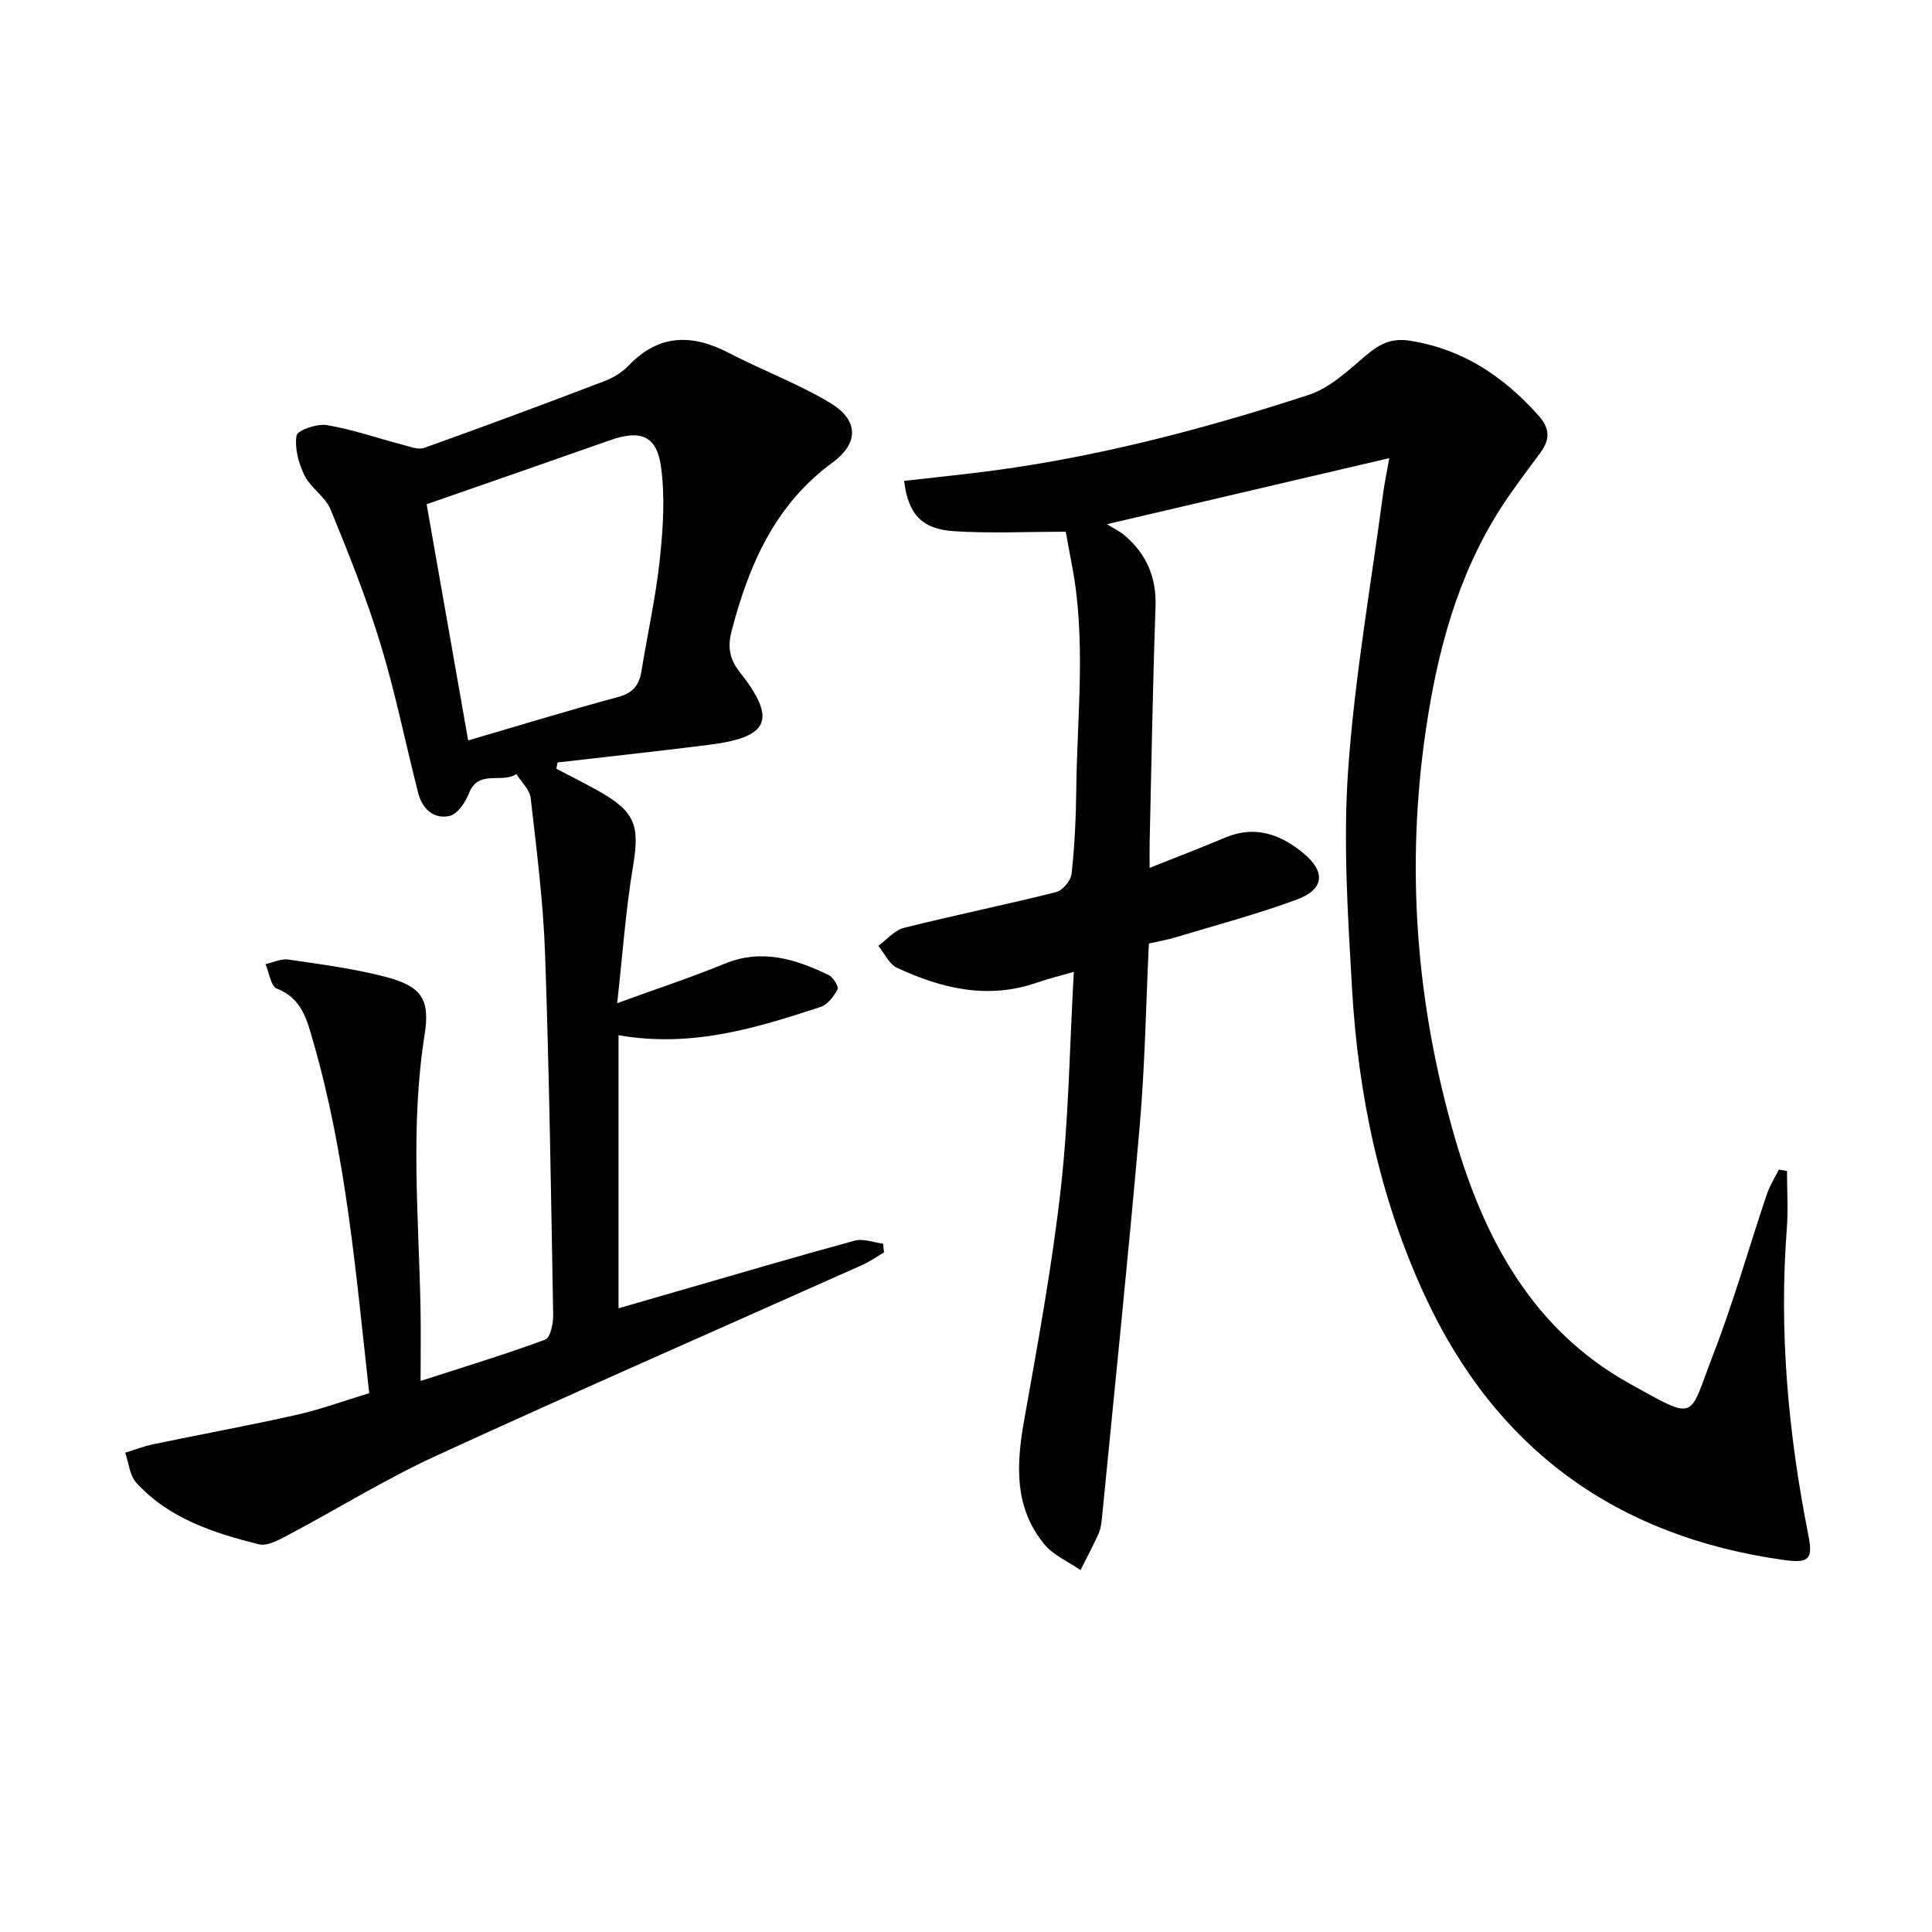
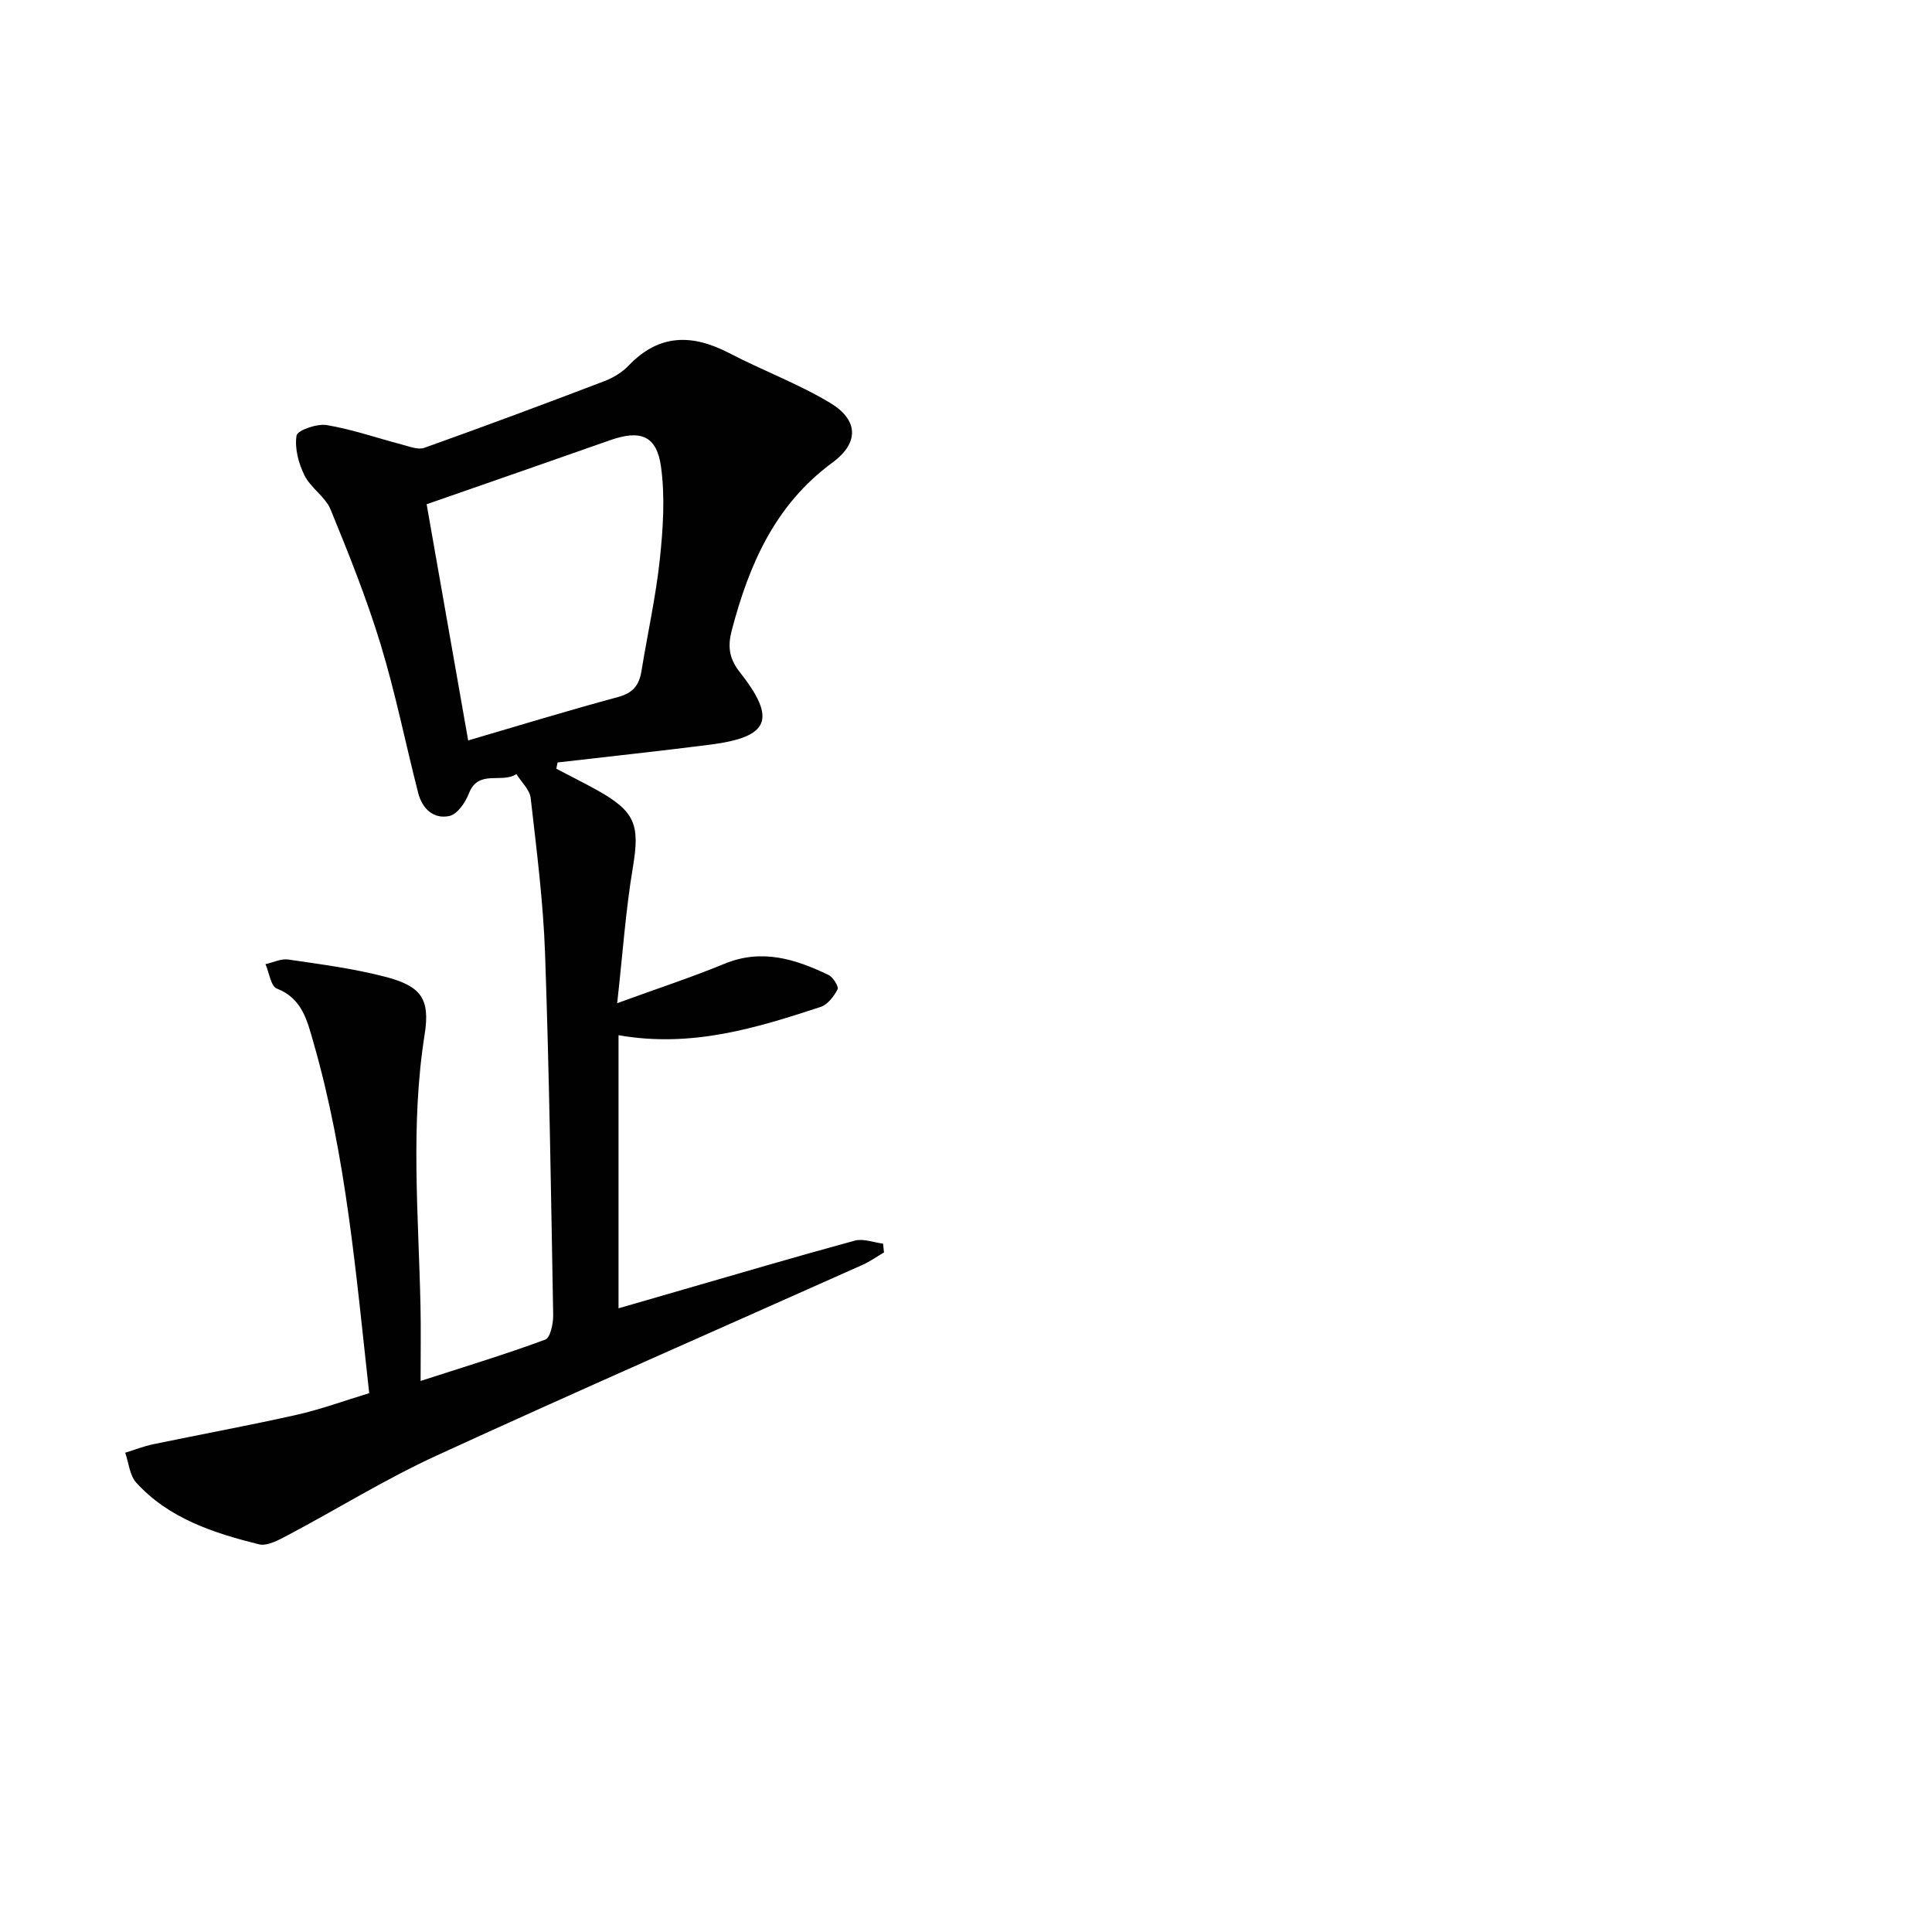
<svg xmlns="http://www.w3.org/2000/svg" enable-background="new 0 0 400 400" viewBox="0 0 400 400">
  <g fill="#010101">
-     <path d="m287.64 94.85c-19.45 4.55-38.28 8.96-58.47 13.68 1.45.9 2.61 1.43 3.55 2.22 4.63 3.88 6.74 8.74 6.52 14.91-.57 16.13-.84 32.28-1.21 48.42-.04 1.64-.01 3.29-.01 5.6 5.55-2.21 10.63-4.15 15.63-6.26 6.15-2.6 11.42-.72 16.16 3.19 4.72 3.89 4.38 7.54-1.35 9.65-8.22 3.03-16.72 5.28-25.11 7.82-1.58.48-3.22.75-5.49 1.27-.6 12.53-.8 25.15-1.89 37.69-2.38 27.29-5.21 54.54-7.88 81.8-.1.97-.31 1.99-.72 2.87-1.15 2.48-2.43 4.91-3.66 7.36-2.52-1.75-5.59-3.05-7.47-5.32-6.28-7.6-5.84-16.43-4.22-25.59 2.84-15.99 5.8-31.99 7.61-48.11 1.65-14.67 1.83-29.51 2.69-44.84-3.01.87-5.37 1.44-7.65 2.24-10.14 3.52-19.7 1.23-28.94-3.07-1.65-.76-2.61-3-3.88-4.56 1.76-1.28 3.35-3.23 5.31-3.72 10.45-2.62 21.02-4.77 31.47-7.39 1.36-.34 3.08-2.38 3.23-3.79.63-5.77.91-11.6.97-17.42.18-15.6 2.1-31.23-.95-46.77-.47-2.41-.89-4.82-1.22-6.64-8.05 0-15.64.37-23.18-.11-6.69-.43-9.48-3.61-10.29-10.42 4.67-.52 9.36-1.03 14.05-1.58 23.83-2.79 46.94-8.8 69.68-16.21 4.33-1.41 8.12-4.96 11.72-8.04 2.82-2.4 5.27-3.82 9.27-3.19 10.95 1.73 19.33 7.37 26.56 15.42 2.51 2.79 2.45 5.06.41 7.82-2.76 3.75-5.61 7.45-8.13 11.37-8.99 13.99-13.14 29.68-15.53 45.88-4.21 28.54-2.04 56.73 5.95 84.38 6.12 21.17 16.23 39.99 36.33 51.11 14.1 7.81 12 7.34 17.25-6.21 4.19-10.83 7.35-22.05 11.06-33.07.6-1.78 1.65-3.4 2.49-5.09.56.09 1.12.18 1.68.28 0 3.98.26 7.98-.04 11.94-1.64 21.38.3 42.49 4.46 63.45.99 5 .15 5.88-5.05 5.16-34.67-4.83-59.67-22.94-74.38-54.77-9.31-20.14-13.79-41.57-15.05-63.59-.87-15.1-1.86-30.34-.79-45.38 1.36-19.17 4.73-38.19 7.26-57.28.29-2.12.74-4.21 1.25-7.11z" />
-     <path d="m76.44 288.44c-2.73-24.54-4.73-49.02-11.58-72.74-1.25-4.35-2.3-9.01-7.55-11.03-1.24-.48-1.58-3.3-2.34-5.05 1.58-.35 3.22-1.18 4.72-.96 6.72.99 13.5 1.86 20.06 3.57 7.32 1.91 9.36 4.43 8.17 11.93-2.98 18.76-1.26 37.5-.86 56.26.1 4.8.02 9.6.02 15.49 9.38-3.03 17.68-5.55 25.81-8.56 1.05-.39 1.67-3.33 1.64-5.07-.44-24.95-.81-49.91-1.68-74.84-.38-10.77-1.76-21.51-2.98-32.22-.2-1.74-1.93-3.31-2.96-4.96-2.95 2.03-7.87-1.07-9.82 3.99-.72 1.87-2.38 4.31-4.01 4.68-3.31.75-5.68-1.52-6.51-4.79-2.62-10.25-4.7-20.67-7.78-30.78-2.89-9.47-6.59-18.72-10.35-27.88-1.09-2.64-4.11-4.45-5.4-7.06-1.23-2.48-2.07-5.63-1.64-8.24.18-1.1 4.23-2.51 6.25-2.17 5.28.88 10.41 2.68 15.61 4.04 1.51.39 3.3 1.13 4.59.67 12.49-4.46 24.92-9.09 37.31-13.82 1.83-.7 3.67-1.83 5.01-3.23 6.3-6.58 13.17-6.54 20.81-2.56 6.89 3.59 14.27 6.32 20.9 10.31 5.86 3.52 6.03 8.27.47 12.35-11.9 8.74-17.25 21.09-20.84 34.71-.86 3.28-.61 5.78 1.62 8.63 7.74 9.82 6.18 13.5-6.16 15.07-10.5 1.34-21.02 2.46-31.53 3.68-.09.43-.17.86-.26 1.3 2.8 1.47 5.64 2.88 8.4 4.41 8.02 4.47 8.91 7.24 7.45 16-1.49 8.89-2.11 17.93-3.25 28.13 8.38-3.06 15.42-5.36 22.24-8.17 7.7-3.17 14.65-.97 21.51 2.32.95.45 2.16 2.42 1.88 2.98-.76 1.46-2.06 3.18-3.52 3.65-13.26 4.33-26.59 8.51-41.83 5.85v56.54c3.67-1.06 7.87-2.28 12.06-3.49 12.28-3.54 24.53-7.17 36.85-10.52 1.77-.48 3.9.38 5.86.62.06.61.13 1.21.19 1.82-1.48.87-2.89 1.88-4.45 2.58-29.42 13.15-58.95 26.06-88.24 39.51-10.52 4.83-20.43 11-30.69 16.43-1.87.99-4.29 2.35-6.05 1.91-9.36-2.34-18.6-5.32-25.37-12.75-1.38-1.51-1.56-4.11-2.3-6.21 1.94-.59 3.84-1.35 5.82-1.76 9.87-2.05 19.8-3.87 29.64-6.08 4.96-1.11 9.79-2.89 15.06-4.49zm20.49-135.14c10.41-3.05 20.68-6.2 31.04-8.99 3.1-.83 4.37-2.48 4.84-5.38 1.25-7.69 2.96-15.32 3.79-23.05.68-6.38 1.12-12.96.25-19.27-.89-6.47-4.29-7.67-10.53-5.47-12.61 4.44-25.25 8.82-37.99 13.26 2.77 15.73 5.63 31.99 8.6 48.9z" />
+     <path d="m76.44 288.44c-2.73-24.54-4.73-49.02-11.58-72.74-1.25-4.35-2.3-9.01-7.55-11.03-1.24-.48-1.58-3.3-2.34-5.05 1.58-.35 3.22-1.18 4.72-.96 6.72.99 13.5 1.86 20.06 3.57 7.32 1.91 9.36 4.43 8.17 11.93-2.98 18.76-1.26 37.5-.86 56.26.1 4.8.02 9.6.02 15.49 9.38-3.03 17.68-5.55 25.81-8.56 1.05-.39 1.67-3.33 1.64-5.07-.44-24.95-.81-49.91-1.68-74.84-.38-10.77-1.76-21.51-2.98-32.22-.2-1.74-1.93-3.31-2.96-4.96-2.95 2.03-7.87-1.07-9.82 3.99-.72 1.87-2.38 4.31-4.01 4.68-3.31.75-5.68-1.52-6.51-4.79-2.62-10.25-4.7-20.67-7.78-30.78-2.89-9.47-6.59-18.72-10.35-27.88-1.09-2.64-4.11-4.45-5.4-7.06-1.23-2.48-2.07-5.63-1.64-8.24.18-1.1 4.23-2.51 6.25-2.17 5.28.88 10.41 2.68 15.61 4.04 1.51.39 3.3 1.13 4.59.67 12.49-4.46 24.92-9.09 37.31-13.82 1.83-.7 3.67-1.83 5.01-3.23 6.3-6.58 13.17-6.54 20.81-2.56 6.89 3.59 14.27 6.32 20.9 10.31 5.86 3.52 6.03 8.27.47 12.35-11.9 8.74-17.25 21.09-20.84 34.71-.86 3.28-.61 5.78 1.62 8.63 7.74 9.82 6.18 13.5-6.16 15.07-10.5 1.34-21.02 2.46-31.53 3.68-.09.43-.17.86-.26 1.3 2.8 1.47 5.64 2.88 8.4 4.41 8.02 4.47 8.91 7.24 7.45 16-1.49 8.89-2.11 17.93-3.25 28.13 8.38-3.06 15.42-5.36 22.24-8.17 7.7-3.17 14.65-.97 21.51 2.32.95.45 2.16 2.42 1.88 2.98-.76 1.46-2.06 3.18-3.52 3.65-13.26 4.33-26.59 8.51-41.83 5.85v56.54c3.67-1.06 7.87-2.28 12.06-3.49 12.28-3.54 24.53-7.17 36.85-10.52 1.77-.48 3.9.38 5.86.62.06.61.13 1.21.19 1.82-1.48.87-2.89 1.88-4.45 2.58-29.42 13.15-58.95 26.06-88.24 39.51-10.52 4.83-20.43 11-30.69 16.43-1.87.99-4.29 2.35-6.05 1.91-9.36-2.34-18.6-5.32-25.37-12.75-1.38-1.51-1.56-4.11-2.3-6.21 1.94-.59 3.84-1.35 5.82-1.76 9.87-2.05 19.8-3.87 29.64-6.08 4.96-1.11 9.79-2.89 15.06-4.49m20.49-135.14c10.41-3.05 20.68-6.2 31.04-8.99 3.1-.83 4.37-2.48 4.84-5.38 1.25-7.69 2.96-15.32 3.79-23.05.68-6.38 1.12-12.96.25-19.27-.89-6.47-4.29-7.67-10.53-5.47-12.61 4.44-25.25 8.82-37.99 13.26 2.77 15.73 5.63 31.99 8.6 48.9z" />
  </g>
</svg>